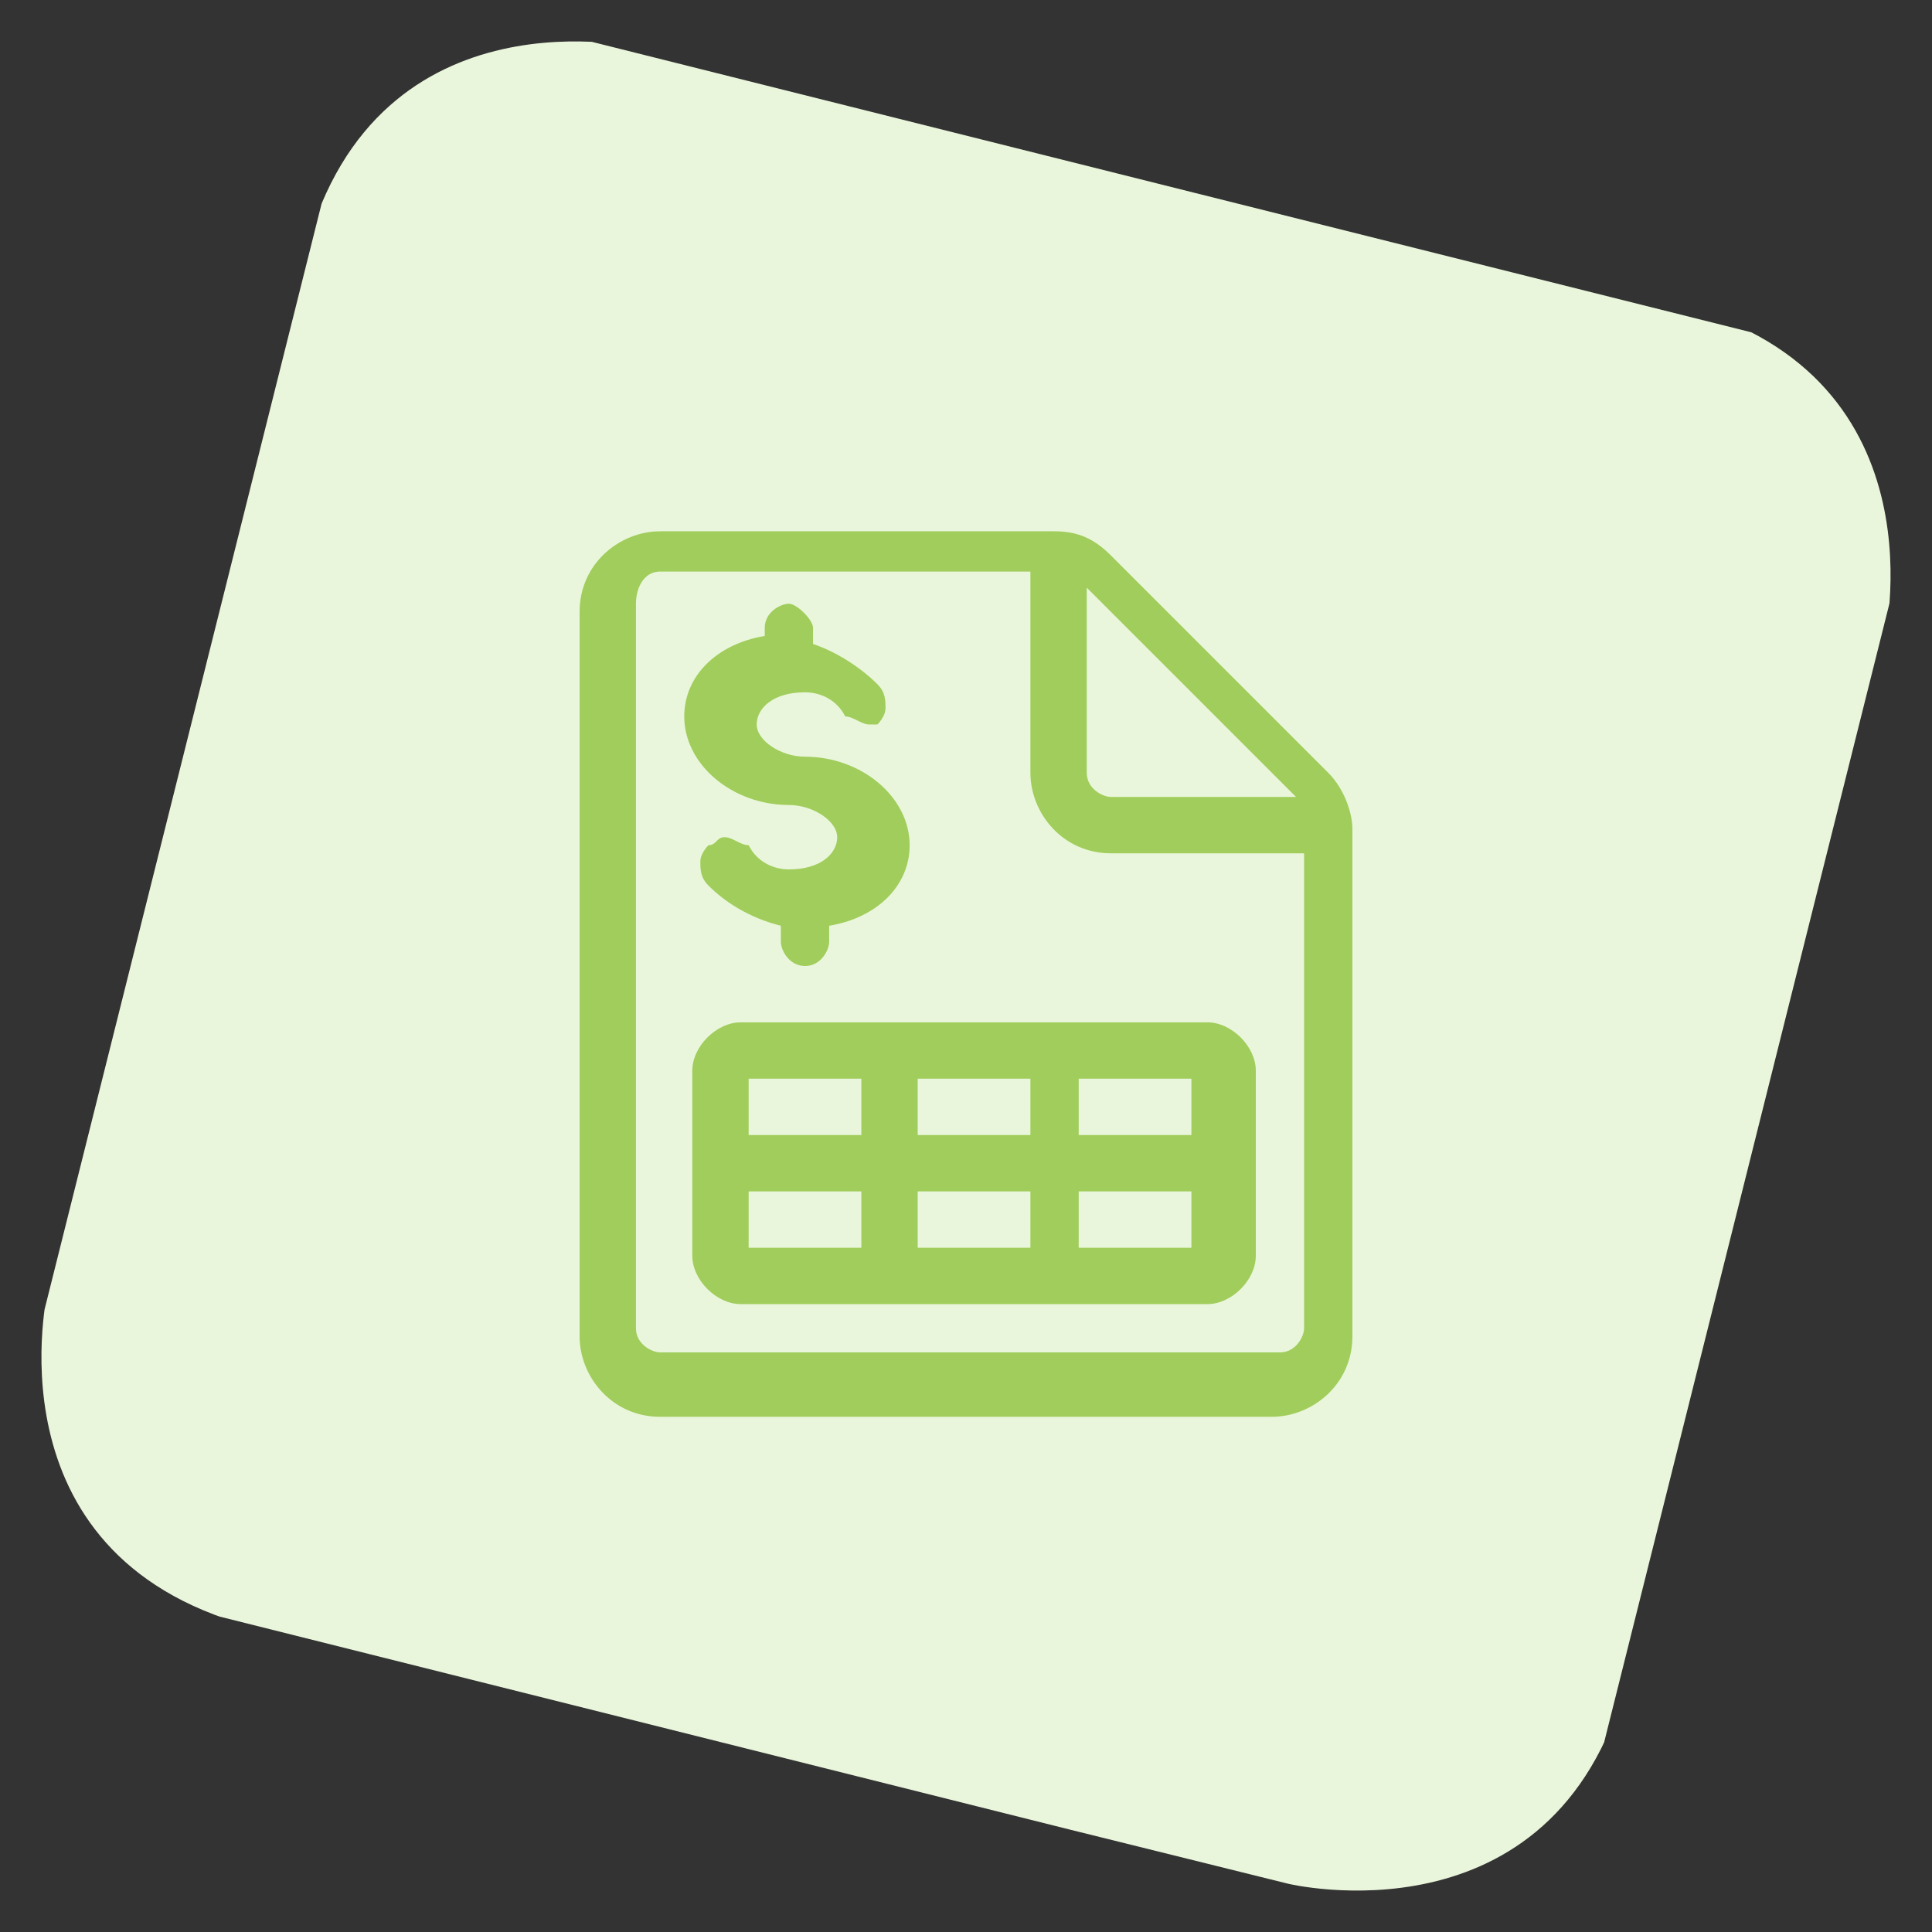
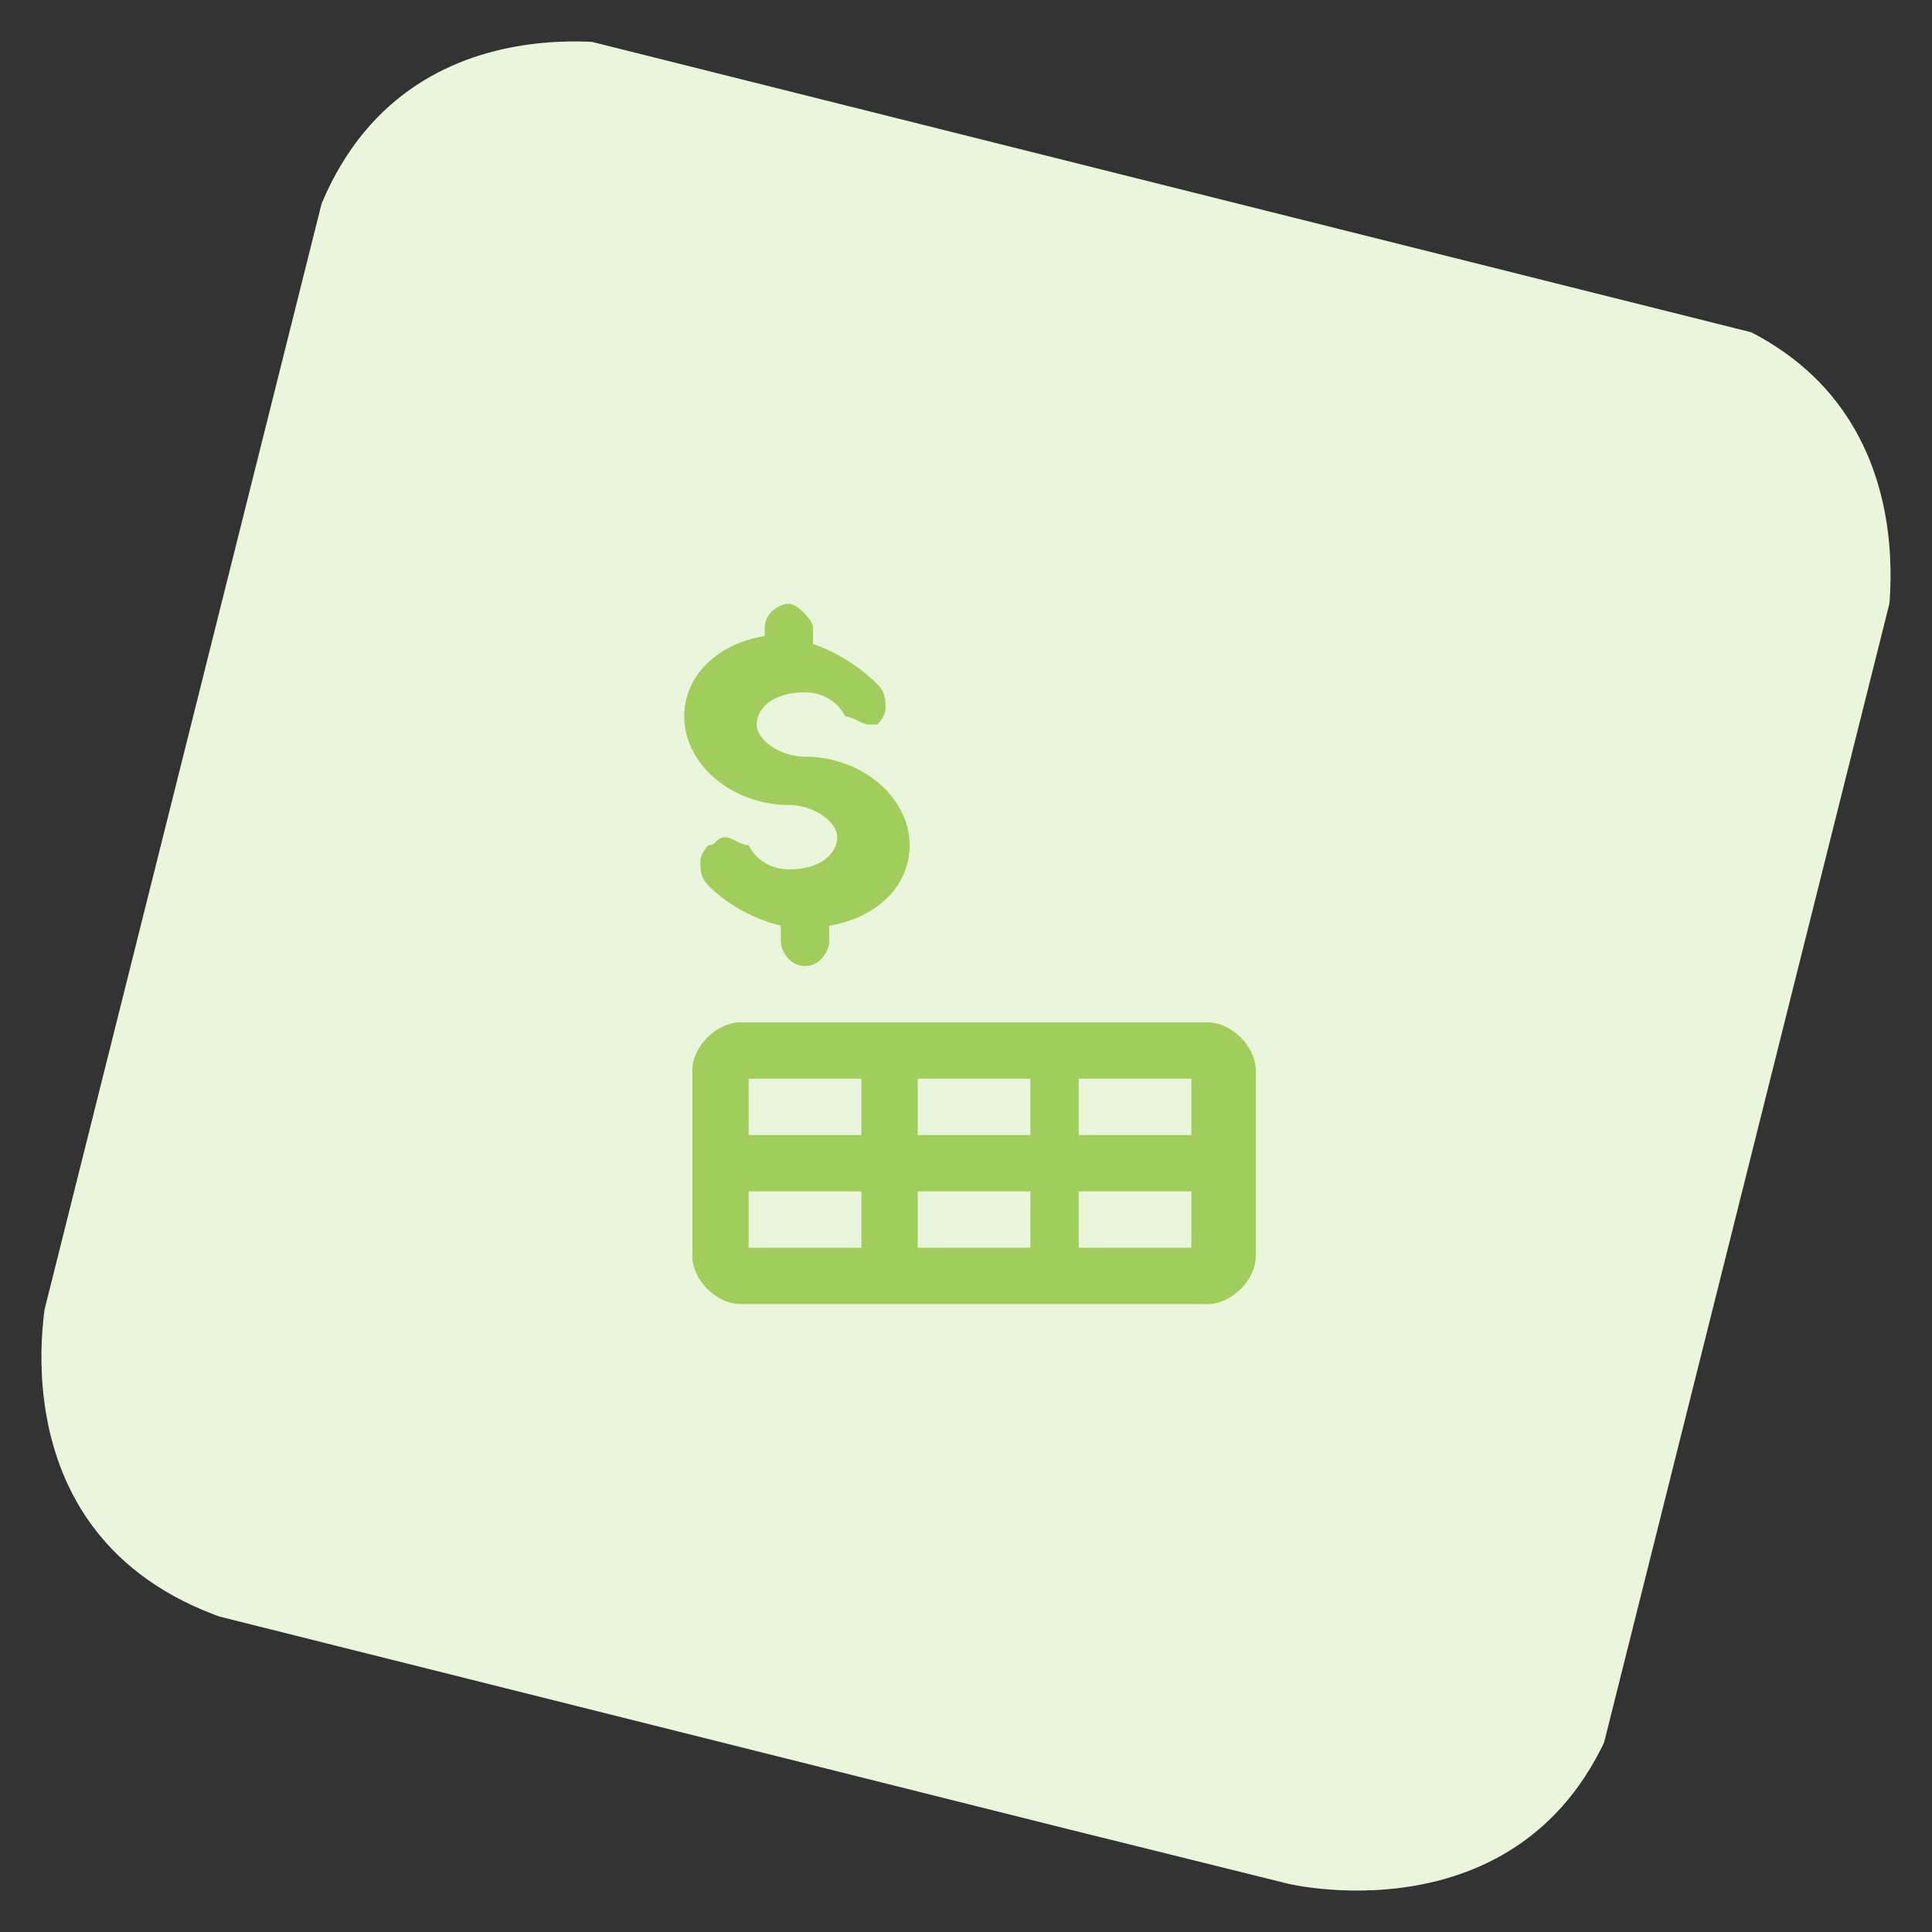
<svg xmlns="http://www.w3.org/2000/svg" xmlns:xlink="http://www.w3.org/1999/xlink" version="1.1" id="Layer_1" x="0px" y="0px" viewBox="0 0 24 24" style="enable-background:new 0 0 24 24;" xml:space="preserve">
  <rect x="0" y="0" width="24" height="24" fill="#333333" stroke="none" />
  <style type="text/css">
	.st0{clip-path:url(#SVGID_2_);fill:#EAF6DB;}
	.st1{fill:#A0CD5B;}
</style>
  <g>
    <g>
      <g>
        <defs>
          <rect id="SVGID_1_" x="1.9" y="2" transform="matrix(0.243 -0.97 0.97 0.243 -2.619 20.701)" width="20.1" height="20.1" />
        </defs>
        <clipPath id="SVGID_2_">
          <use xlink:href="#SVGID_1_" style="overflow:visible;" />
        </clipPath>
        <path class="st0" d="M8,0.6c0,0-3.3-0.8-4.2,2.5L0.6,16c0,0-0.8,3.3,2.5,4.2L16,23.4c0,0,3.3,0.8,4.2-2.5L23.4,8     c0,0,0.8-3.3-2.5-4.2L8,0.6z" />
      </g>
    </g>
  </g>
  <title>accounting-invoice</title>
  <g>
-     <path class="st1" d="M8.2,17.6c-0.6,0-1-0.5-1-1v-9c0-0.6,0.5-1,1-1h4.9c0.3,0,0.5,0.1,0.7,0.3l2.7,2.7c0.2,0.2,0.3,0.5,0.3,0.7   v6.3c0,0.6-0.5,1-1,1H8.2z M8.2,7.1C8,7.1,7.9,7.3,7.9,7.5v9c0,0.2,0.2,0.3,0.3,0.3h7.7c0.2,0,0.3-0.2,0.3-0.3v-5.9h-2.4   c-0.6,0-1-0.5-1-1V7.1H8.2z M13.5,9.6c0,0.2,0.2,0.3,0.3,0.3h2.3l-2.6-2.6V9.6z" />
    <path class="st1" d="M10,12c-0.2,0-0.3-0.2-0.3-0.3v-0.2C9.3,11.4,9,11.2,8.8,11c-0.1-0.1-0.1-0.2-0.1-0.3c0-0.1,0.1-0.2,0.1-0.2   c0.1,0,0.1-0.1,0.2-0.1c0.1,0,0.2,0.1,0.3,0.1c0.1,0.2,0.3,0.3,0.5,0.3l0,0c0.4,0,0.6-0.2,0.6-0.4s-0.3-0.4-0.6-0.4   c-0.7,0-1.3-0.5-1.3-1.1c0-0.5,0.4-0.9,1-1V7.8c0-0.2,0.2-0.3,0.3-0.3s0.3,0.2,0.3,0.3V8c0.3,0.1,0.6,0.3,0.8,0.5   c0.1,0.1,0.1,0.2,0.1,0.3c0,0.1-0.1,0.2-0.1,0.2C11,9,10.9,9,10.8,9c-0.1,0-0.2-0.1-0.3-0.1c-0.1-0.2-0.3-0.3-0.5-0.3l0,0   C9.6,8.6,9.4,8.8,9.4,9c0,0.2,0.3,0.4,0.6,0.4c0.7,0,1.3,0.5,1.3,1.1c0,0.5-0.4,0.9-1,1v0.2C10.3,11.8,10.2,12,10,12z" />
    <path class="st1" d="M9.2,16.2c-0.3,0-0.6-0.3-0.6-0.6v-2.3c0-0.3,0.3-0.6,0.6-0.6H15c0.3,0,0.6,0.3,0.6,0.6v2.3   c0,0.3-0.3,0.6-0.6,0.6H9.2z M14.8,15.5v-0.7h-1.4v0.7H14.8z M12.8,15.5v-0.7h-1.4v0.7H12.8z M10.7,15.5v-0.7H9.3v0.7H10.7z    M14.8,14.1v-0.7h-1.4v0.7H14.8z M12.8,14.1v-0.7h-1.4v0.7H12.8z M10.7,14.1v-0.7H9.3v0.7H10.7z" />
  </g>
</svg>